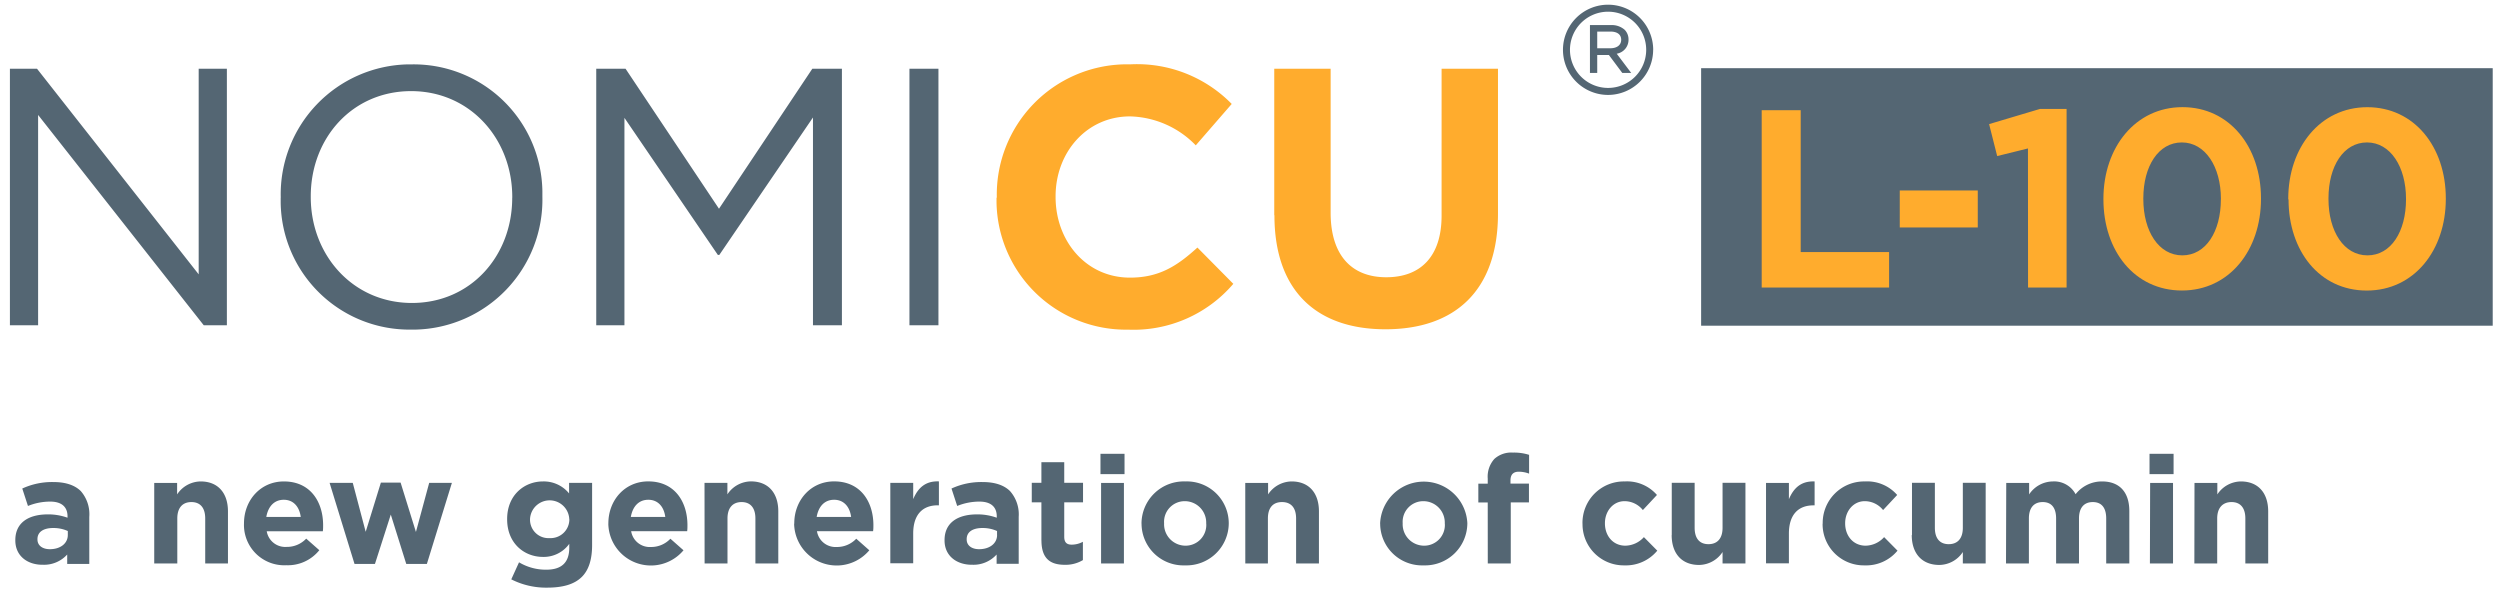
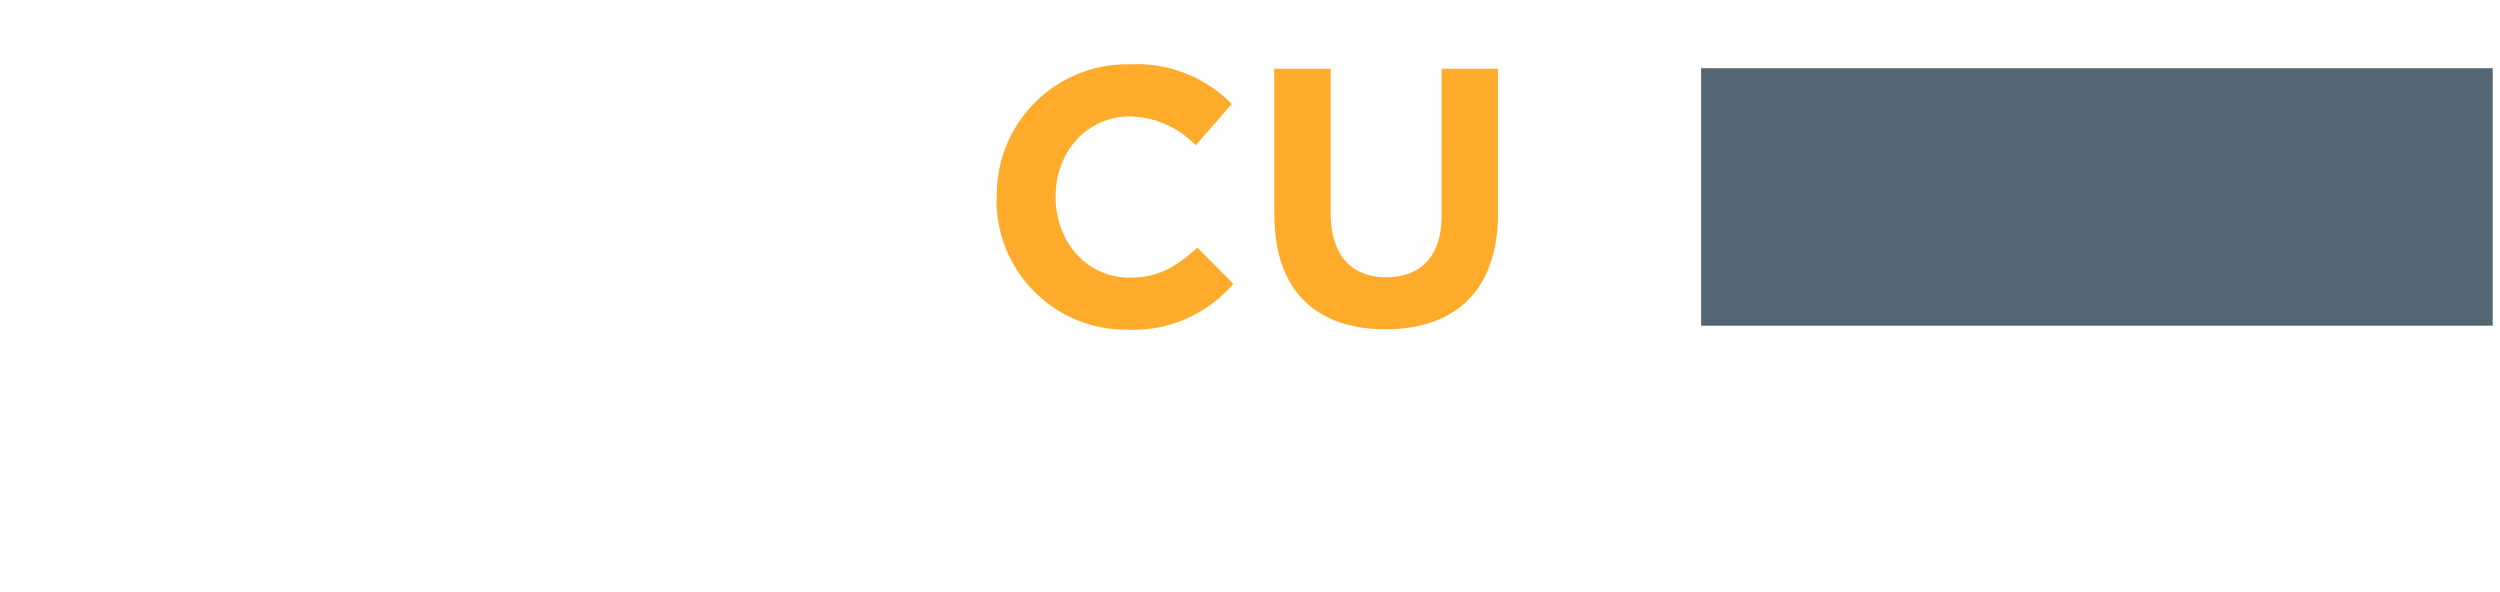
<svg xmlns="http://www.w3.org/2000/svg" viewBox="0 0 532 126.06">
  <defs>
    <style>.cls-1{fill:#ffac2d;}.cls-2{fill:#546673;}</style>
  </defs>
  <g id="objects">
    <path class="cls-1" d="M212.12,42.08v-.16a27.73,27.73,0,0,1,27.24-28.23h1.22a28.19,28.19,0,0,1,21.53,8.43l-7.65,8.81a20.12,20.12,0,0,0-14-6.16c-9.2,0-15.83,7.64-15.83,17v.15c0,9.36,6.47,17.16,15.83,17.16,6.24,0,10.06-2.5,14.35-6.4l7.64,7.72a27.91,27.91,0,0,1-22.39,9.75,27.55,27.55,0,0,1-28-27.1c0-.33,0-.65,0-1m59.1,3.74V14.63h12V45.51C283.24,54.4,287.68,59,295,59s11.77-4.44,11.77-13.1V14.63h12v30.8c0,16.53-9.28,24.64-23.94,24.64s-23.63-8.18-23.63-24.25" />
-     <path class="cls-2" d="M42.28,14.63V58.38L7.88,14.63H2.11V69.22h6V24.46L43.36,69.22h4.92V14.63ZM59.74,42.08v-.16A27.65,27.65,0,0,1,86.81,13.7h.84a27.4,27.4,0,0,1,27.77,27q0,.52,0,1v.16A27.65,27.65,0,0,1,88.35,70.14H87.5a27.4,27.4,0,0,1-27.77-27c0-.35,0-.7,0-1.05m49.28,0v-.16c0-12.4-9-22.54-21.52-22.54s-21.36,10-21.36,22.38v.16c0,12.4,9,22.54,21.52,22.54S109,54.48,109,42.08m63.86-27.45L153,44.42,133.12,14.63h-6.24V69.22h6V25.08l19.88,29.17h.31L173,25V69.22h6.16V14.63Zm20.67,54.59h6.17V14.63h-6.17Zm153.59-53.7-3.08-4.09a3,3,0,0,0,2.51-3,2.91,2.91,0,0,0-.82-2.09,4.13,4.13,0,0,0-2.94-1h-4.45V15.52h1.55V11.7h2.48l2.85,3.82Zm-7.23-8.8h2.81c1.46,0,2.29.63,2.29,1.75s-.91,1.8-2.3,1.8h-2.8Zm11.91,3.88a9.6,9.6,0,1,0-9.6,9.6h0a9.61,9.61,0,0,0,9.59-9.6m-17.7,0a8.11,8.11,0,1,1,8.11,8.11,8.11,8.11,0,0,1-8.11-8.11" />
    <path id="Path_4399" data-name="Path 4399" class="cls-2" d="M362,69.31H530.45V14.51H362Z" />
-     <path class="cls-1" d="M374.89,23.45h8.3V53.64H402v7.55H374.89Zm29.38,17.08h16.6V48.4h-16.6Zm27.28-8.94L425,33.21l-1.72-6.8,10.83-3.23h5.66v38h-8.2Zm16.06,10.83v-.11c0-10.94,6.8-19.51,16.82-19.51s16.71,8.46,16.71,19.41v.1c0,10.94-6.74,19.51-16.82,19.51s-16.71-8.45-16.71-19.4m25,0v-.11c0-6.85-3.35-12-8.31-12s-8.2,5-8.2,11.92v.11c0,6.9,3.29,12,8.3,12s8.2-5.07,8.2-11.91m14.34,0v-.11c0-10.94,6.8-19.51,16.82-19.51s16.71,8.46,16.71,19.41v.1c0,10.94-6.74,19.51-16.82,19.51S487,53.37,487,42.42m25,0v-.11c0-6.85-3.34-12-8.3-12s-8.2,5-8.2,11.92v.11c0,6.9,3.29,12,8.3,12s8.2-5.07,8.2-11.91" />
-     <path id="a_new_generation_of_curcumin" data-name="a new generation of curcumin" class="cls-2" d="M3.26,115v-.06c0-3.75,2.85-5.48,6.92-5.48a12.12,12.12,0,0,1,4.19.71v-.29c0-2-1.25-3.14-3.68-3.14a12.55,12.55,0,0,0-4.74.93l-1.21-3.71a15.11,15.11,0,0,1,6.65-1.38c2.66,0,4.58.71,5.8,1.92A7.48,7.48,0,0,1,19,110v10h-4.7V118a6.62,6.62,0,0,1-5.19,2.18C5.92,120.22,3.26,118.36,3.26,115Zm11.17-1.12V113a7.43,7.43,0,0,0-3.1-.64c-2.08,0-3.36.83-3.36,2.37v.06c0,1.31,1.09,2.08,2.65,2.08C12.9,116.86,14.43,115.61,14.43,113.85Zm18.39-11.11h4.87v2.44a6.08,6.08,0,0,1,5-2.76c3.68,0,5.82,2.44,5.82,6.37V119.9H43.67v-9.57c0-2.3-1.08-3.49-2.94-3.49s-3,1.19-3,3.49v9.57H32.82Zm19.1,8.68v-.07c0-4.89,3.49-8.93,8.49-8.93,5.73,0,8.35,4.45,8.35,9.32,0,.38,0,.83-.06,1.28H56.76A4,4,0,0,0,61,116.38a5.61,5.61,0,0,0,4.16-1.76l2.79,2.46a8.57,8.57,0,0,1-7,3.2A8.58,8.58,0,0,1,51.92,111.42ZM64,110c-.29-2.18-1.57-3.65-3.61-3.65s-3.33,1.44-3.72,3.65Zm6.14-7.24h4.93l2.75,10.41,3.23-10.47h4.2l3.26,10.5,2.82-10.44h4.83L90.84,120H86.45L83.16,109.5,79.79,120H75.44Zm38.65,20.55,1.66-3.65a11.13,11.13,0,0,0,5.8,1.57c3.33,0,4.89-1.6,4.89-4.67v-.83a6.69,6.69,0,0,1-5.6,2.78c-4,0-7.62-2.91-7.62-8v-.06c0-5.13,3.69-8,7.62-8A6.94,6.94,0,0,1,121.1,105v-2.24H126V116c0,3.07-.73,5.31-2.17,6.75-1.6,1.6-4.07,2.3-7.4,2.3A16.31,16.31,0,0,1,108.81,123.29Zm12.35-12.8v-.06a4.18,4.18,0,0,0-8.35,0v.06a3.92,3.92,0,0,0,4.16,4A4,4,0,0,0,121.16,110.49Zm8.32.93v-.07c0-4.89,3.48-8.93,8.48-8.93,5.73,0,8.35,4.45,8.35,9.32,0,.38,0,.83-.06,1.28H134.31a4,4,0,0,0,4.19,3.36,5.61,5.61,0,0,0,4.16-1.76l2.79,2.46a9.06,9.06,0,0,1-16-5.66ZM141.57,110c-.28-2.18-1.56-3.65-3.61-3.65s-3.33,1.44-3.72,3.65Zm8.35-7.24h4.87v2.44a6.07,6.07,0,0,1,5-2.76c3.68,0,5.83,2.44,5.83,6.37V119.9h-4.87v-9.57c0-2.3-1.09-3.49-2.94-3.49s-3,1.19-3,3.49v9.57h-4.87Zm19.1,8.68v-.07c0-4.89,3.49-8.93,8.48-8.93,5.73,0,8.36,4.45,8.36,9.32,0,.38,0,.83-.07,1.28H173.85a4,4,0,0,0,4.2,3.36,5.63,5.63,0,0,0,4.16-1.76l2.78,2.46a9.06,9.06,0,0,1-16-5.66Zm12.1-1.44c-.29-2.18-1.57-3.65-3.62-3.65s-3.33,1.44-3.71,3.65Zm8.34-7.24h4.87v3.46c1-2.37,2.59-3.9,5.47-3.78v5.09h-.25c-3.24,0-5.22,2-5.22,6v6.34h-4.87ZM201,115v-.06c0-3.75,2.85-5.48,6.92-5.48a12.12,12.12,0,0,1,4.19.71v-.29c0-2-1.25-3.14-3.68-3.14a12.55,12.55,0,0,0-4.74.93l-1.21-3.71a15.11,15.11,0,0,1,6.65-1.38c2.66,0,4.58.71,5.8,1.92a7.48,7.48,0,0,1,1.85,5.48v10h-4.7V118a6.62,6.62,0,0,1-5.19,2.18C203.67,120.22,201,118.36,201,115Zm11.17-1.12V113a7.43,7.43,0,0,0-3.1-.64c-2.08,0-3.36.83-3.36,2.37v.06c0,1.31,1.09,2.08,2.65,2.08C210.65,116.86,212.18,115.61,212.18,113.85Zm9.44,1.19V106.9h-2.05v-4.16h2.05V98.36h4.86v4.38h4v4.16h-4v7.33c0,1.13.48,1.67,1.57,1.67a5,5,0,0,0,2.4-.61v3.9a7.15,7.15,0,0,1-3.84,1C223.63,120.19,221.62,119,221.62,115Zm12.57-18.5h5.12v4.32h-5.12Zm.13,6.2h4.86V119.9h-4.86Zm8.6,8.68v-.07a9,9,0,0,1,9.32-8.93,8.92,8.92,0,0,1,9.25,8.87v.06a9,9,0,0,1-9.32,8.93A8.91,8.91,0,0,1,242.92,111.42Zm13.77,0v-.07a4.56,4.56,0,0,0-4.52-4.73,4.39,4.39,0,0,0-4.44,4.67v.06a4.56,4.56,0,0,0,4.51,4.74A4.4,4.4,0,0,0,256.69,111.42Zm8.31-8.68h4.86v2.44a6.08,6.08,0,0,1,5-2.76c3.68,0,5.82,2.44,5.82,6.37V119.9h-4.86v-9.57c0-2.3-1.09-3.49-3-3.49s-3,1.19-3,3.49v9.57H265Zm28.7,8.68v-.07a9.29,9.29,0,0,1,18.56-.06v.06a9,9,0,0,1-9.31,8.93A8.91,8.91,0,0,1,293.7,111.42Zm13.76,0v-.07a4.56,4.56,0,0,0-4.51-4.73,4.39,4.39,0,0,0-4.45,4.67v.06a4.56,4.56,0,0,0,4.51,4.74A4.4,4.4,0,0,0,307.46,111.42Zm9.14-4.52h-2v-4h2v-1.09A5.63,5.63,0,0,1,318,97.66a5.33,5.33,0,0,1,3.94-1.35,10.67,10.67,0,0,1,3.45.48v4a6.24,6.24,0,0,0-2.2-.41c-1.12,0-1.76.57-1.76,1.85v.68h3.93v4h-3.87v13H316.6Zm20.16,4.52v-.07a8.81,8.81,0,0,1,9-8.93,8.43,8.43,0,0,1,6.85,2.88l-3,3.21a5,5,0,0,0-3.91-1.89c-2.43,0-4.16,2.14-4.16,4.67v.06c0,2.63,1.7,4.74,4.35,4.74a5.42,5.42,0,0,0,3.94-1.82l2.85,2.88a8.66,8.66,0,0,1-7,3.13A8.76,8.76,0,0,1,336.76,111.42Zm19,2.43V102.74h4.87v9.57c0,2.31,1.08,3.49,2.94,3.49s3-1.18,3-3.49v-9.57h4.87V119.9h-4.87v-2.43a6.06,6.06,0,0,1-5,2.75C357.88,120.22,355.73,117.79,355.73,113.85Zm20.06-11.11h4.87v3.46c1-2.37,2.59-3.9,5.47-3.78v5.09h-.26c-3.23,0-5.21,2-5.21,6v6.34h-4.87Zm12.06,8.68v-.07a8.82,8.82,0,0,1,9-8.93,8.46,8.46,0,0,1,6.85,2.88l-3,3.21a5,5,0,0,0-3.91-1.89c-2.43,0-4.16,2.14-4.16,4.67v.06c0,2.63,1.7,4.74,4.36,4.74a5.41,5.41,0,0,0,3.93-1.82l2.85,2.88a8.64,8.64,0,0,1-7,3.13A8.76,8.76,0,0,1,387.85,111.42Zm19,2.43V102.74h4.87v9.57c0,2.31,1.09,3.49,2.95,3.49s3-1.18,3-3.49v-9.57h4.86V119.9h-4.86v-2.43a6.07,6.07,0,0,1-5,2.75C409,120.22,406.82,117.79,406.82,113.85Zm20.06-11.11h4.87v2.44a6.13,6.13,0,0,1,5.06-2.76,5.15,5.15,0,0,1,4.83,2.72,7.08,7.08,0,0,1,5.63-2.72c3.62,0,5.8,2.18,5.8,6.31V119.9H448.2v-9.57c0-2.3-1-3.49-2.85-3.49s-2.94,1.19-2.94,3.49v9.57h-4.87v-9.57c0-2.3-1-3.49-2.85-3.49s-2.94,1.19-2.94,3.49v9.57h-4.87Zm30.49-6.2h5.12v4.32h-5.12Zm.13,6.2h4.87V119.9H457.5Zm9.44,0h4.86v2.44a6.09,6.09,0,0,1,5-2.76c3.68,0,5.82,2.44,5.82,6.37V119.9h-4.86v-9.57c0-2.3-1.09-3.49-2.94-3.49s-3.05,1.19-3.05,3.49v9.57h-4.86Z" />
  </g>
</svg>